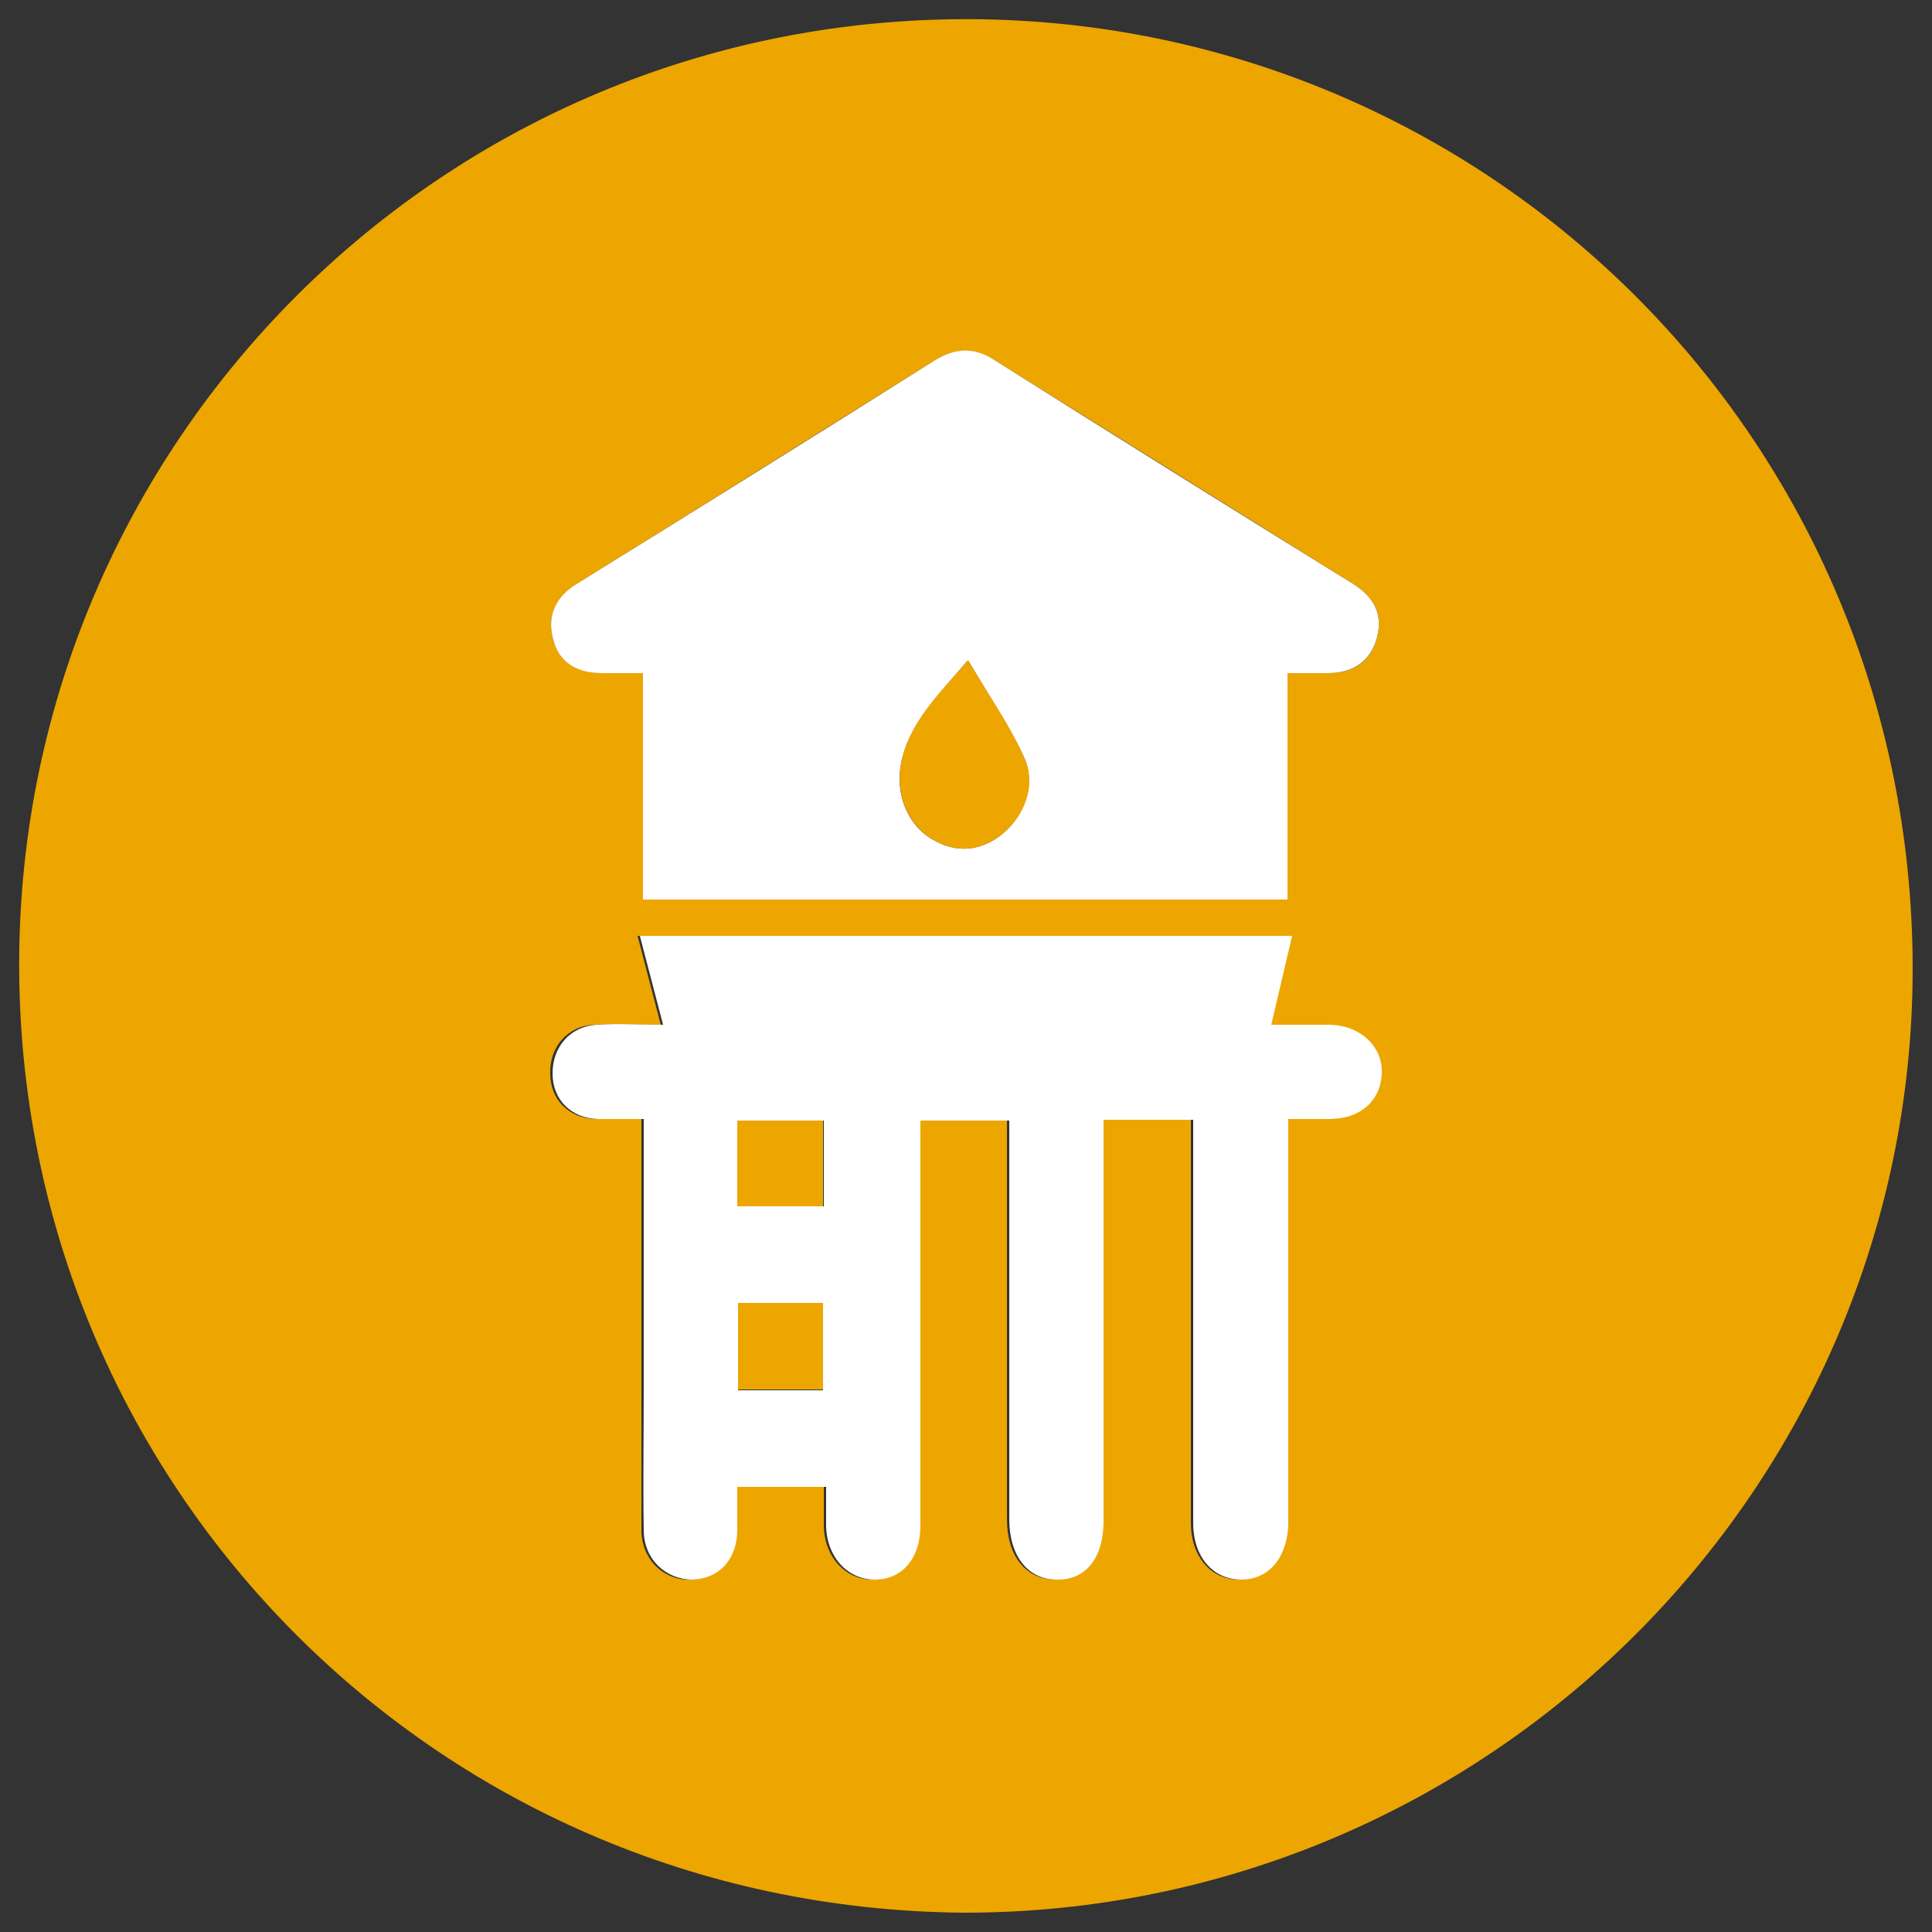
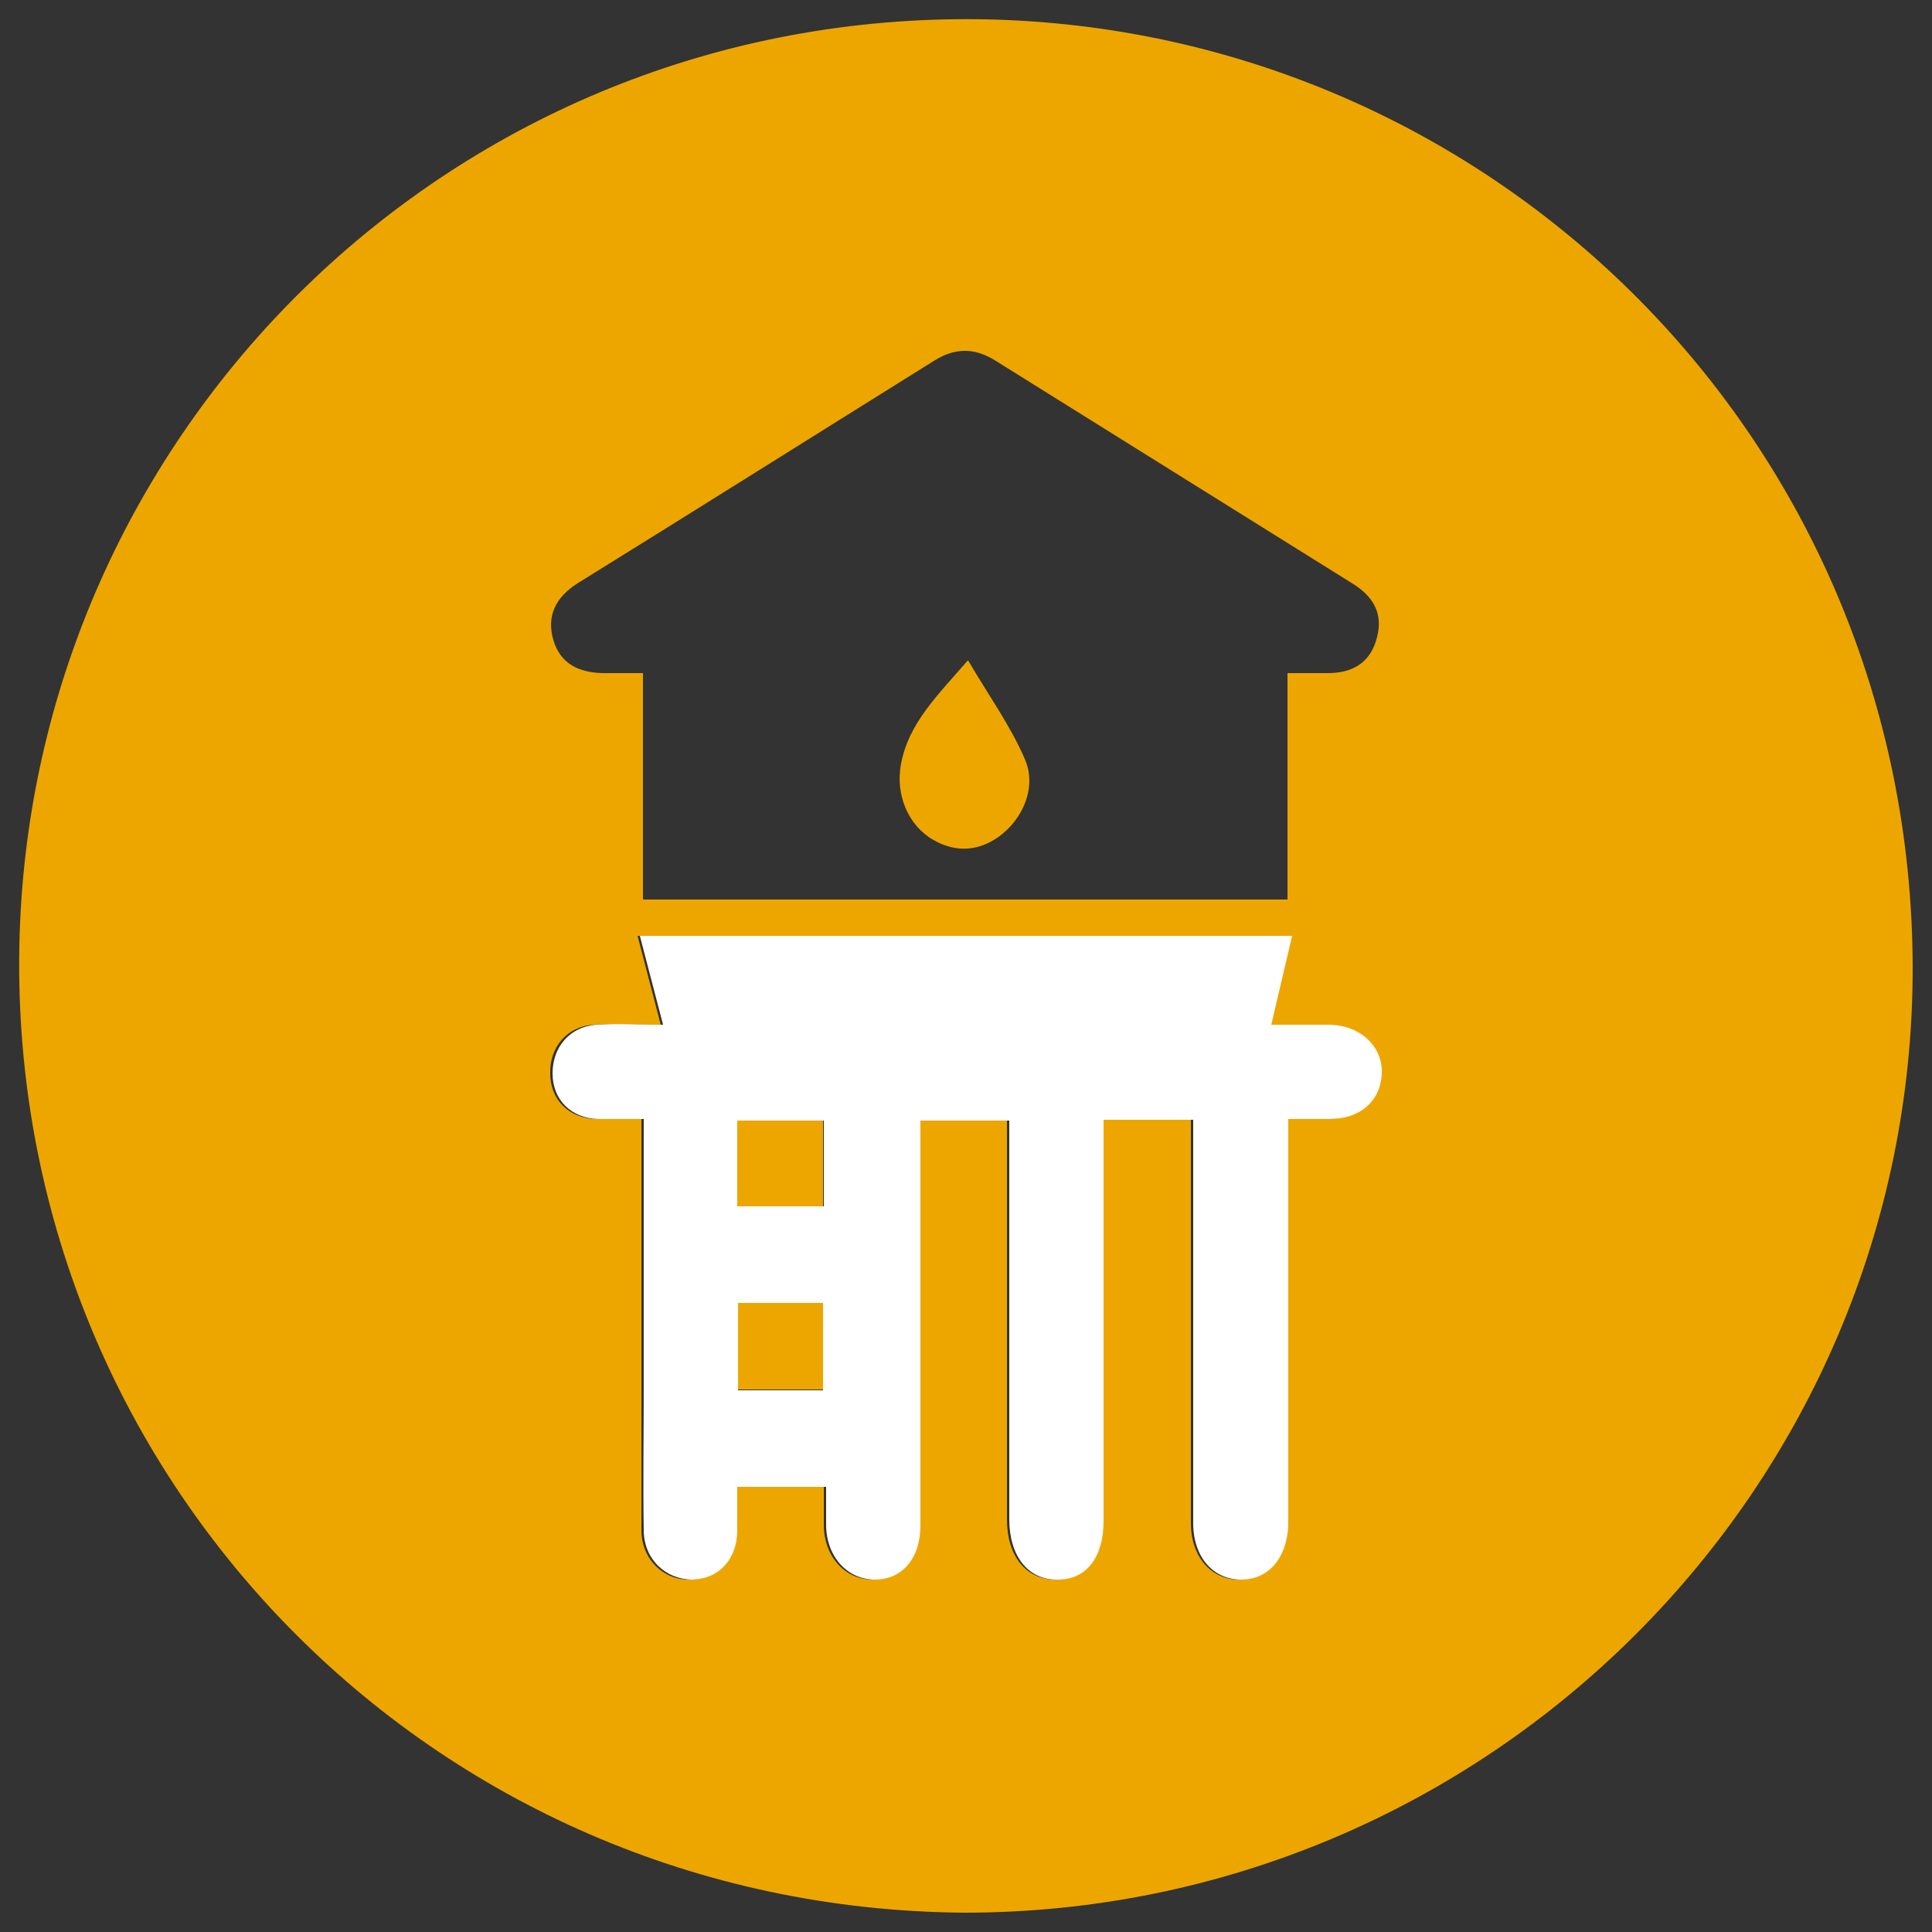
<svg xmlns="http://www.w3.org/2000/svg" id="Layer_1" data-name="Layer 1" viewBox="0 0 25 25">
  <rect x="0" y="0" width="25" height="25" fill="#333333" stroke="none" />
  <defs>
    <style>
      .cls-1 {
        fill: #fff;
      }

      .cls-2 {
        fill: #eda600;
      }
    </style>
  </defs>
  <path class="cls-2" d="M12.48,24.75C5.56,24.7,.13,19.08,.25,12.26,.37,5.58,5.87,.13,12.73,.25c6.57,.12,12,5.43,12.02,12.26,.01,6.75-5.51,12.24-12.27,12.24Zm4.18-10.27c.2,0,.35,0,.51,0,.4,0,.67-.23,.68-.58,.02-.35-.27-.63-.67-.64-.26,0-.52,0-.76,0l.27-1.15H8.25l.3,1.15c-.29,0-.58-.02-.87,0-.34,.02-.57,.29-.56,.63,0,.34,.24,.58,.59,.59,.19,0,.37,0,.59,0,0,1.19,0,2.34,0,3.49,0,.61,0,1.22,0,1.83,0,.38,.29,.65,.63,.64,.34,0,.58-.27,.58-.64,0-.19,0-.37,0-.56h1.15c0,.18,0,.34,0,.51,.01,.4,.28,.69,.63,.69,.36,0,.59-.27,.59-.7,0-1.62,0-3.23,0-4.85v-.39h1.15v.42c0,1.58,0,3.16,0,4.74,0,.47,.24,.77,.61,.78,.38,.01,.61-.28,.61-.76,0-1.61,0-3.21,0-4.82v-.37h1.16c0,.14,0,.27,0,.4,0,1.61,0,3.21,0,4.82,0,.43,.26,.73,.62,.73,.35,0,.59-.28,.61-.7,0-.1,0-.19,0-.29,0-1.52,0-3.04,0-4.56v-.41Zm0-5.77c.19,0,.35,0,.52,0,.33,0,.56-.14,.64-.47,.08-.31-.06-.53-.32-.69-1.54-.96-3.09-1.93-4.63-2.89-.26-.16-.51-.16-.77,0-1.54,.96-3.08,1.93-4.63,2.89-.28,.18-.4,.42-.31,.73,.09,.31,.33,.42,.63,.43,.16,0,.33,0,.53,0v2.93h8.34v-2.93Z" />
  <path class="cls-1" d="M16.67,14.48v.41c0,1.52,0,3.04,0,4.56,0,.1,0,.19,0,.29-.02,.43-.26,.7-.61,.7-.36,0-.62-.29-.62-.73,0-1.61,0-3.21,0-4.82,0-.13,0-.26,0-.4h-1.16v.37c0,1.61,0,3.21,0,4.82,0,.48-.23,.77-.61,.76-.37,0-.61-.31-.61-.78,0-1.58,0-3.16,0-4.74v-.42h-1.15v.39c0,1.62,0,3.23,0,4.85,0,.43-.24,.7-.59,.7-.35,0-.62-.29-.63-.69,0-.16,0-.33,0-.51h-1.15c0,.18,0,.37,0,.56,0,.38-.24,.63-.58,.64-.34,0-.63-.26-.63-.64-.01-.61,0-1.22,0-1.83,0-1.15,0-2.3,0-3.49-.21,0-.4,0-.59,0-.35-.01-.59-.25-.59-.59,0-.34,.22-.6,.56-.63,.29-.02,.57,0,.87,0l-.3-1.15h8.44l-.27,1.15c.25,0,.51,0,.76,0,.4,.01,.69,.29,.67,.64-.02,.35-.28,.58-.68,.58-.15,0-.31,0-.51,0Zm-7.12,.02v1.11h1.11v-1.11h-1.11Zm0,2.37v1.12h1.1v-1.12h-1.1Z" />
-   <path class="cls-1" d="M16.66,8.71v2.93H8.32v-2.93c-.2,0-.36,0-.53,0-.3,0-.55-.12-.63-.43-.09-.31,.03-.56,.31-.73,1.55-.96,3.09-1.92,4.63-2.89,.26-.16,.51-.17,.77,0,1.54,.97,3.08,1.93,4.63,2.89,.26,.16,.4,.38,.32,.69-.08,.32-.31,.47-.64,.47-.16,0-.33,0-.52,0Zm-4.14-.16c-.4,.47-.76,.82-.86,1.33-.08,.4,.09,.81,.42,.99,.28,.16,.57,.15,.84-.04,.32-.23,.49-.65,.34-1.01-.19-.42-.46-.81-.73-1.27Z" />
  <path class="cls-2" d="M9.54,14.5h1.11v1.11h-1.11v-1.11Z" />
  <path class="cls-2" d="M9.55,16.86h1.1v1.12h-1.1v-1.12Z" />
  <path class="cls-2" d="M12.53,8.55c.27,.46,.55,.85,.73,1.27,.16,.36-.02,.78-.34,1.01-.27,.19-.56,.2-.84,.04-.32-.18-.5-.58-.42-.99,.1-.52,.46-.87,.86-1.33Z" />
</svg>